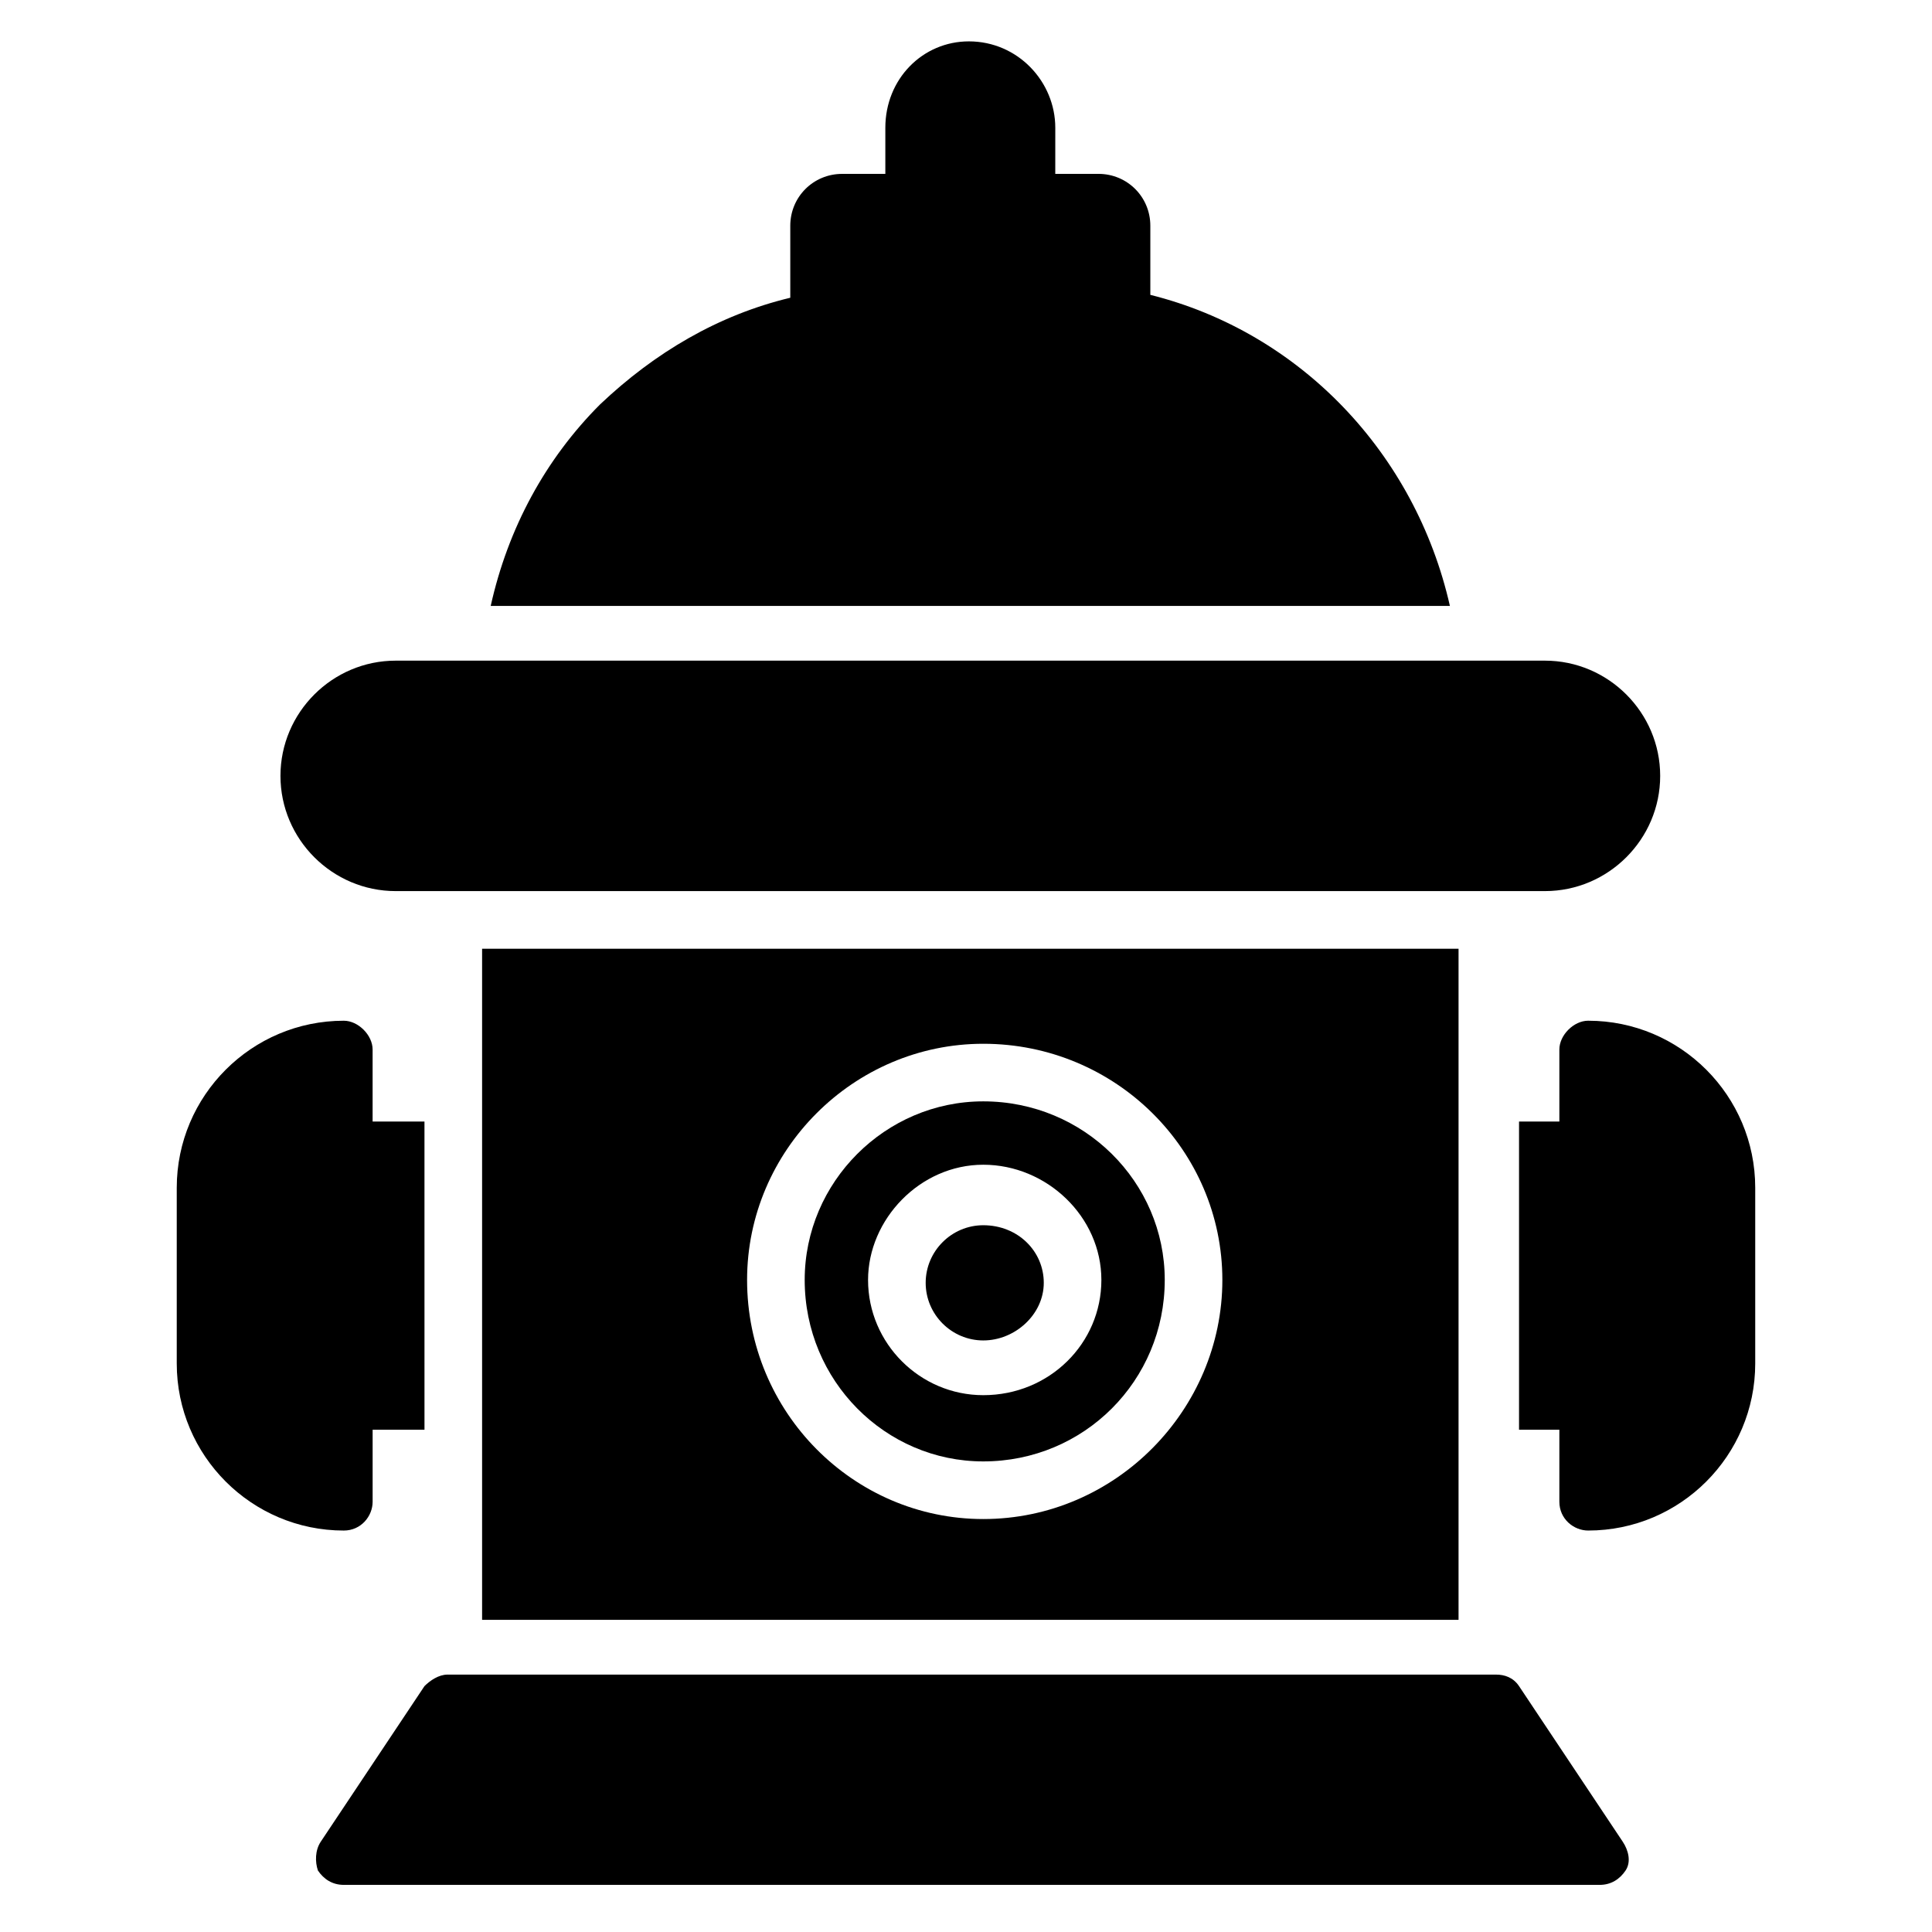
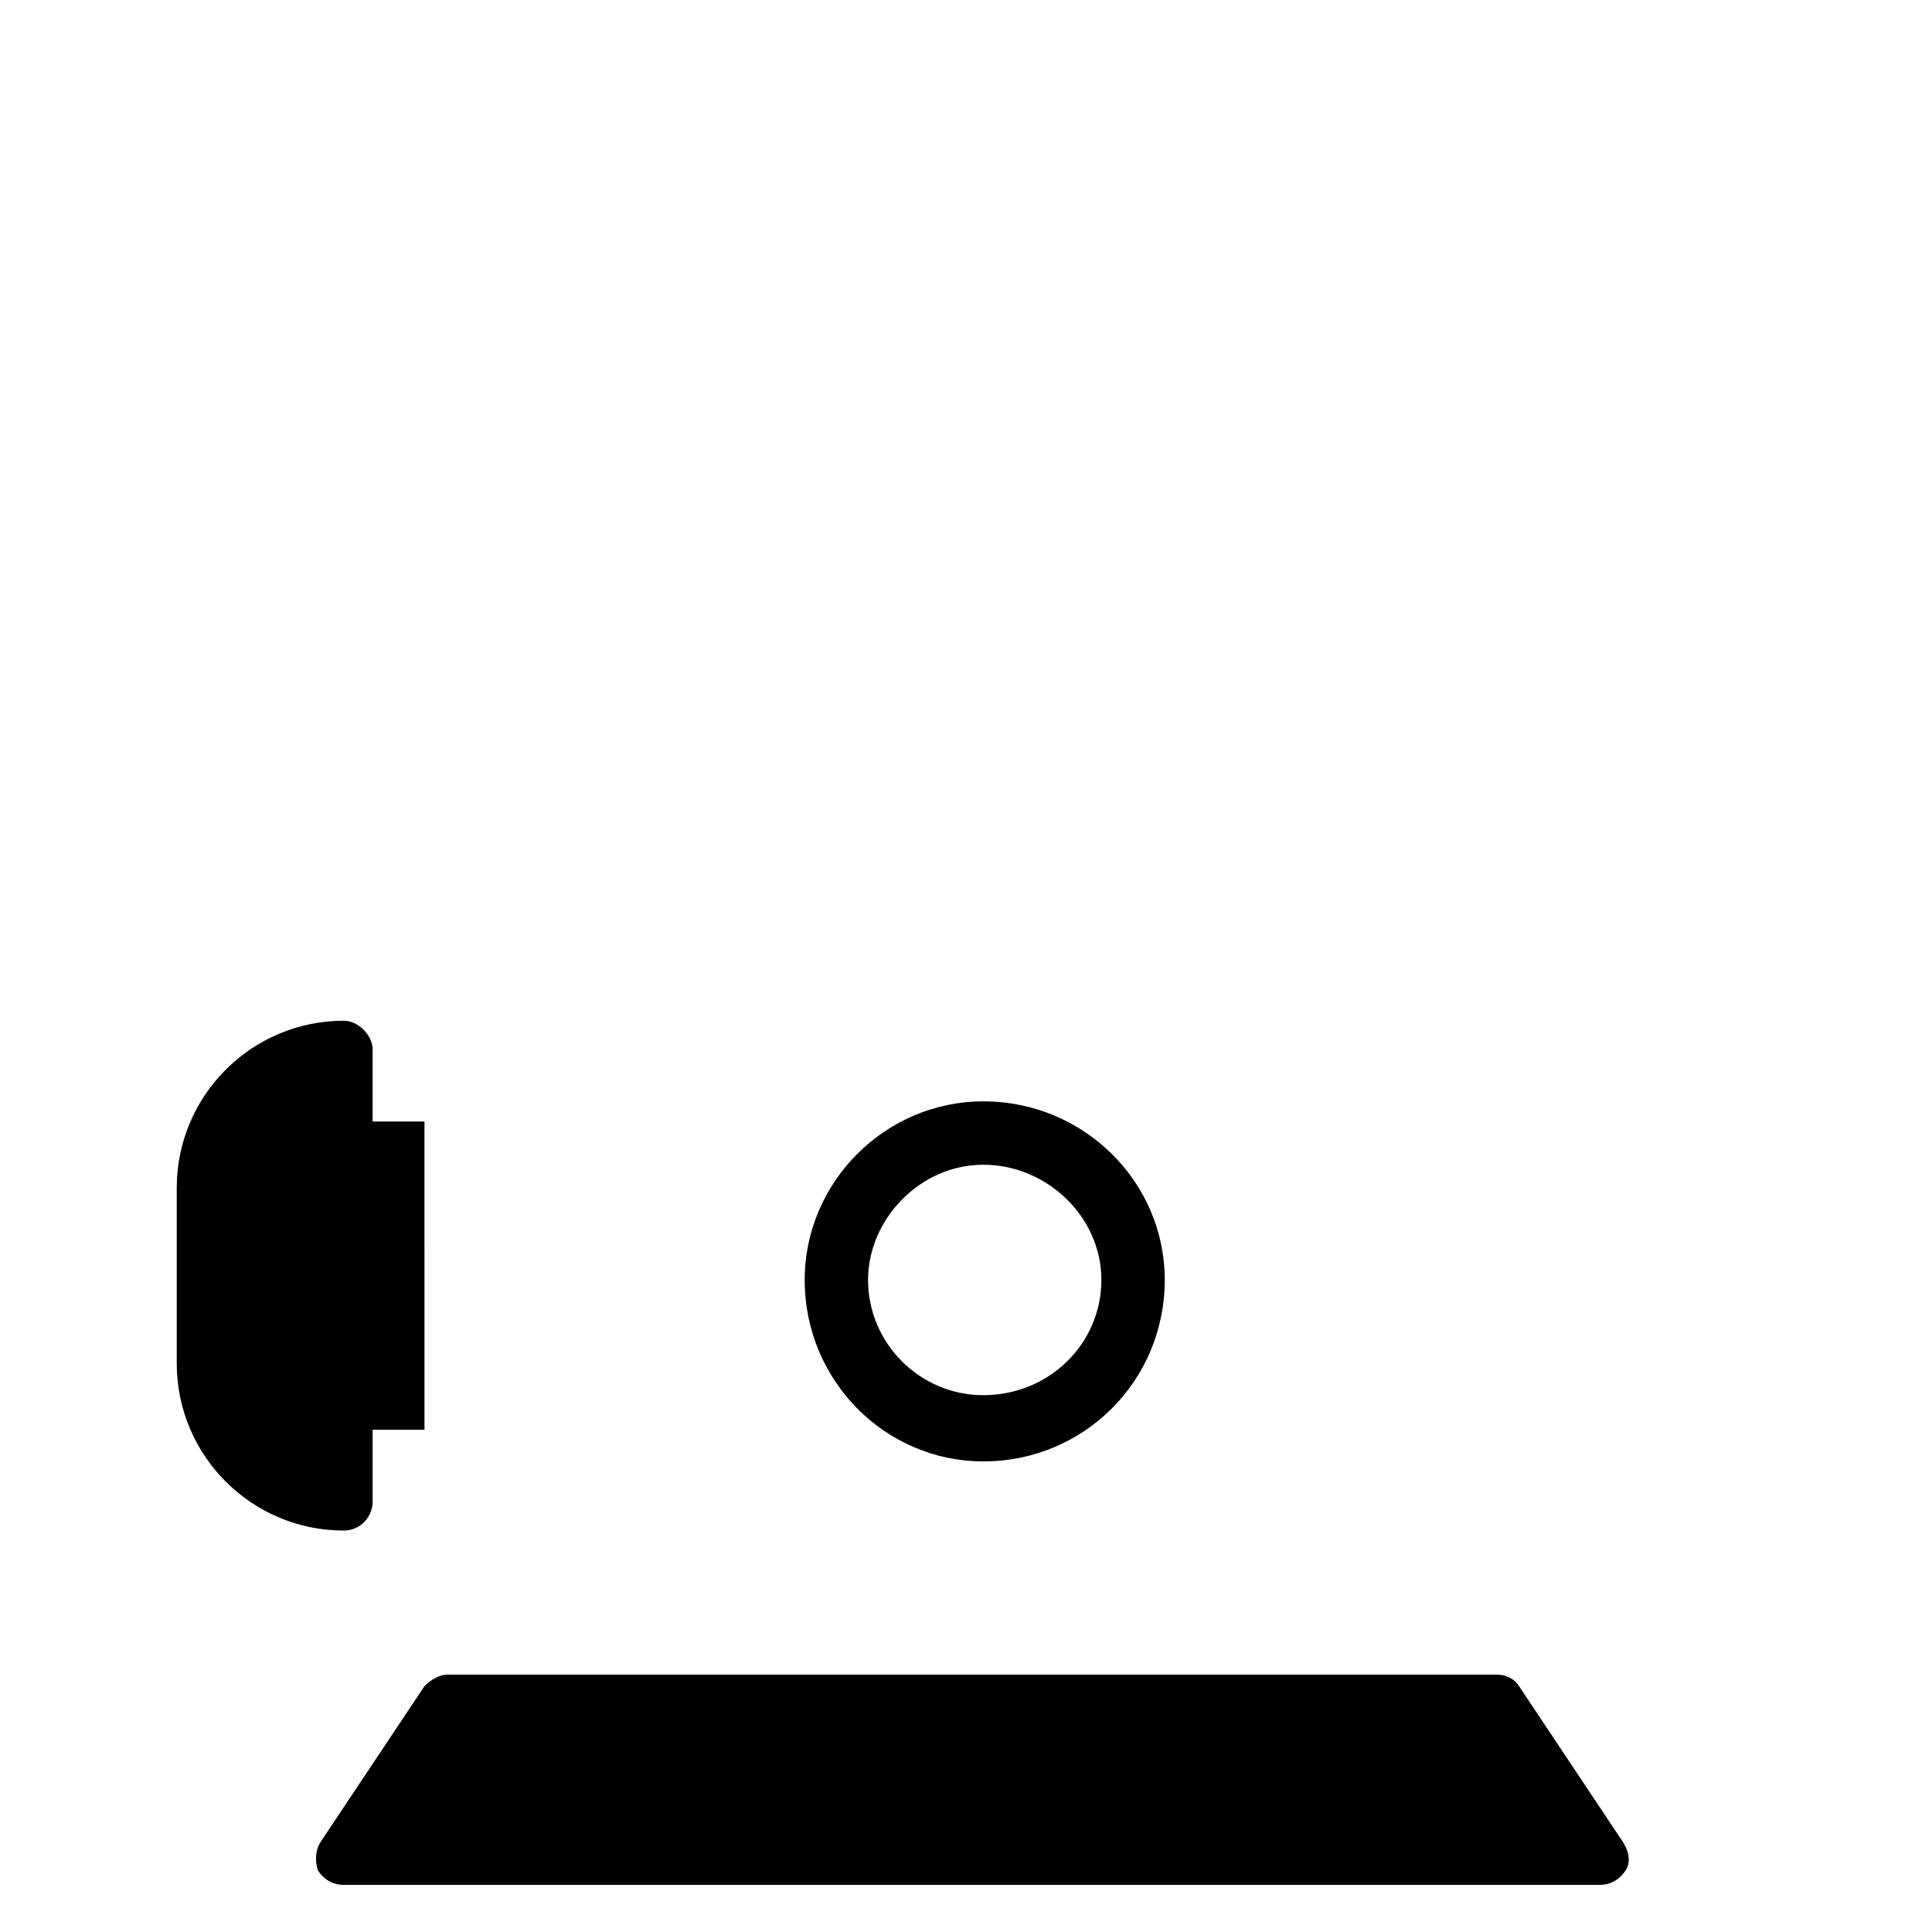
<svg xmlns="http://www.w3.org/2000/svg" fill="#000000" width="800px" height="800px" version="1.1" viewBox="144 144 512 512">
  <g>
-     <path d="m404.58 499.23c8.398 0 16.031-6.871 16.031-15.266 0-8.398-6.871-15.266-16.031-15.266-8.398 0-15.266 6.871-15.266 15.266s6.871 15.266 15.266 15.266z" />
    <path d="m404.58 531.29c26.719 0 48.09-21.375 48.09-48.09 0-25.953-21.375-47.328-48.09-47.328-25.953 0-47.328 21.375-47.328 47.328 0 26.719 21.375 48.09 47.328 48.09zm0-78.625c16.793 0 31.297 13.742 31.297 30.535s-13.742 30.535-31.297 30.535c-16.793 0-30.535-13.742-30.535-30.535 0-16.031 13.742-30.535 30.535-30.535z" />
-     <path d="m530.53 572.52v-177.1h-258.77v177.86h258.77zm-125.95-151.91c35.113 0 63.359 28.242 63.359 62.594s-28.242 63.359-63.359 63.359c-34.352 0-62.594-28.242-62.594-63.359 0-34.352 28.242-62.594 62.594-62.594z" />
-     <path d="m448.85 222.14v-18.32c0-7.633-6.106-13.742-13.742-13.742h-11.449l0.004-12.211c0-12.215-9.922-22.902-22.902-22.902-12.215 0-22.137 9.922-22.137 22.902v12.215h-11.449c-7.633 0-13.742 6.106-13.742 13.742v19.082c-19.082 4.582-35.879 14.504-50.383 28.242-14.504 14.504-24.426 32.824-29.008 53.434h254.2c-9.156-40.457-39.691-72.516-79.387-82.441z" />
    <path d="m242.75 541.98v-19.082h13.742l-0.004-81.68h-13.742v-19.082c0-3.816-3.816-7.633-7.633-7.633-24.426 0-44.273 19.848-44.273 44.273v46.562c0 24.426 19.848 44.273 44.273 44.273 4.582 0 7.637-3.816 7.637-7.633z" />
-     <path d="m564.88 414.5c-3.816 0-7.633 3.816-7.633 7.633v19.082h-10.688v81.68h10.688v19.082c0 4.582 3.816 7.633 7.633 7.633 24.426 0 44.273-19.848 44.273-44.273v-46.562c0-24.43-19.848-44.273-44.273-44.273z" />
-     <path d="m248.86 380.15h304.57c16.793 0 30.535-13.742 30.535-30.535 0-16.793-13.742-30.535-30.535-30.535h-304.57c-16.793 0-30.535 13.742-30.535 30.535 0 16.793 13.742 30.535 30.535 30.535z" />
    <path d="m546.56 590.84c-1.527-2.289-3.816-3.055-6.106-3.055h-277.86c-2.289 0-4.582 1.527-6.106 3.055l-27.48 41.223c-1.527 2.289-1.527 5.344-0.762 7.633 1.527 2.289 3.816 3.816 6.871 3.816h332.81c3.055 0 5.344-1.527 6.871-3.816 1.527-2.289 0.762-5.344-0.762-7.633z" />
  </g>
</svg>